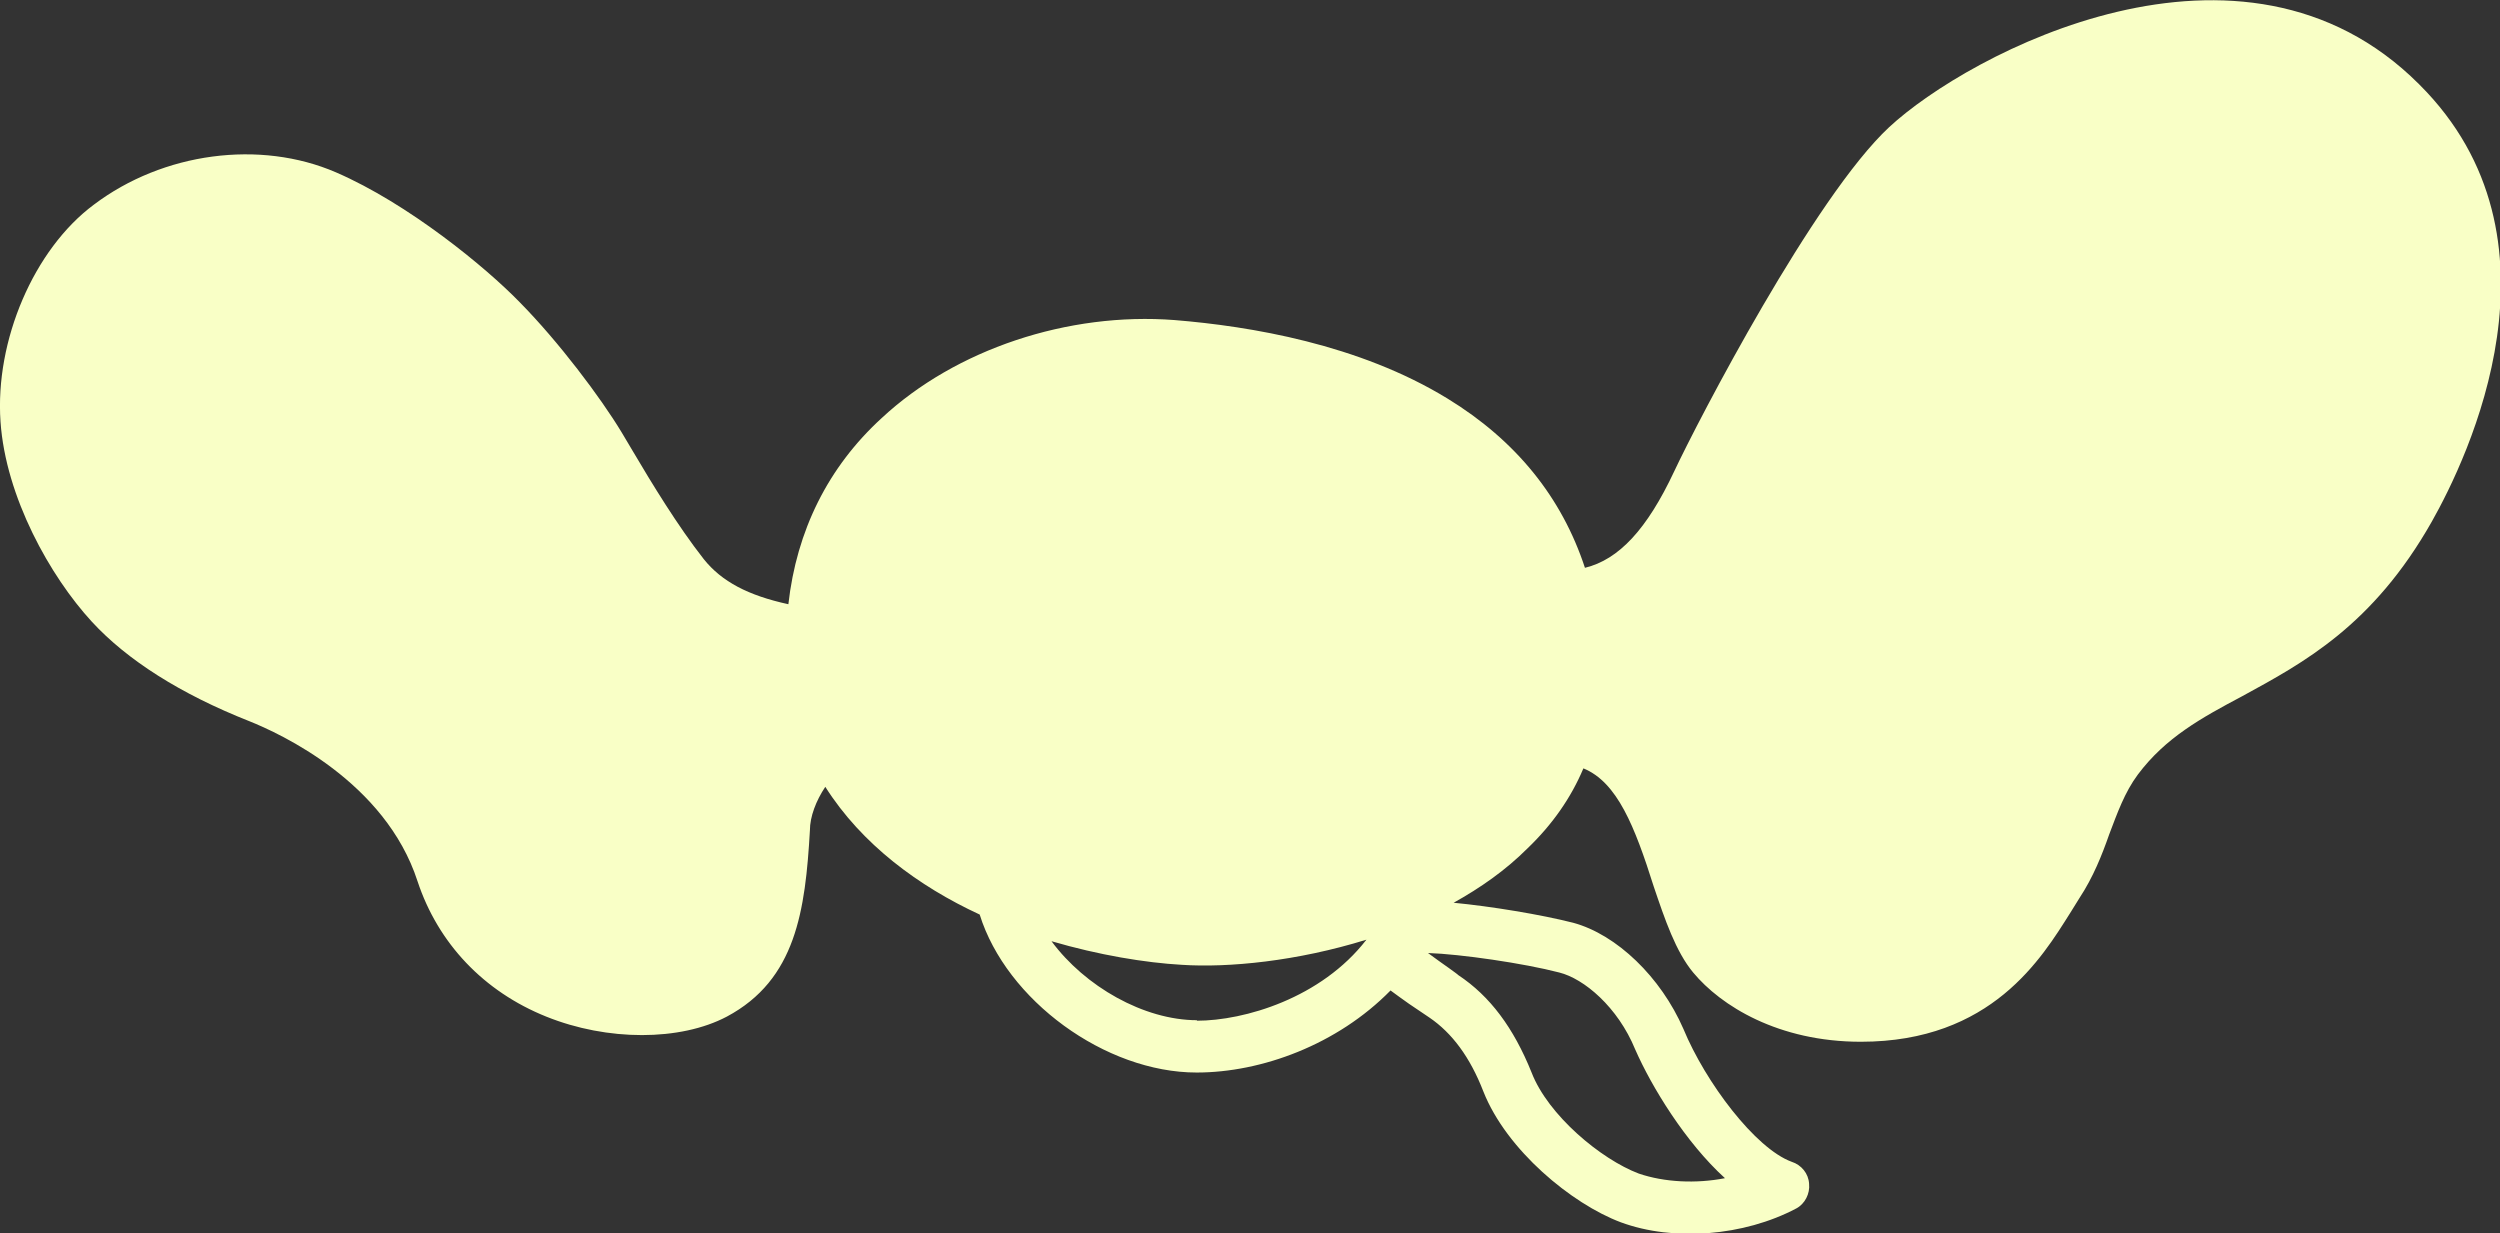
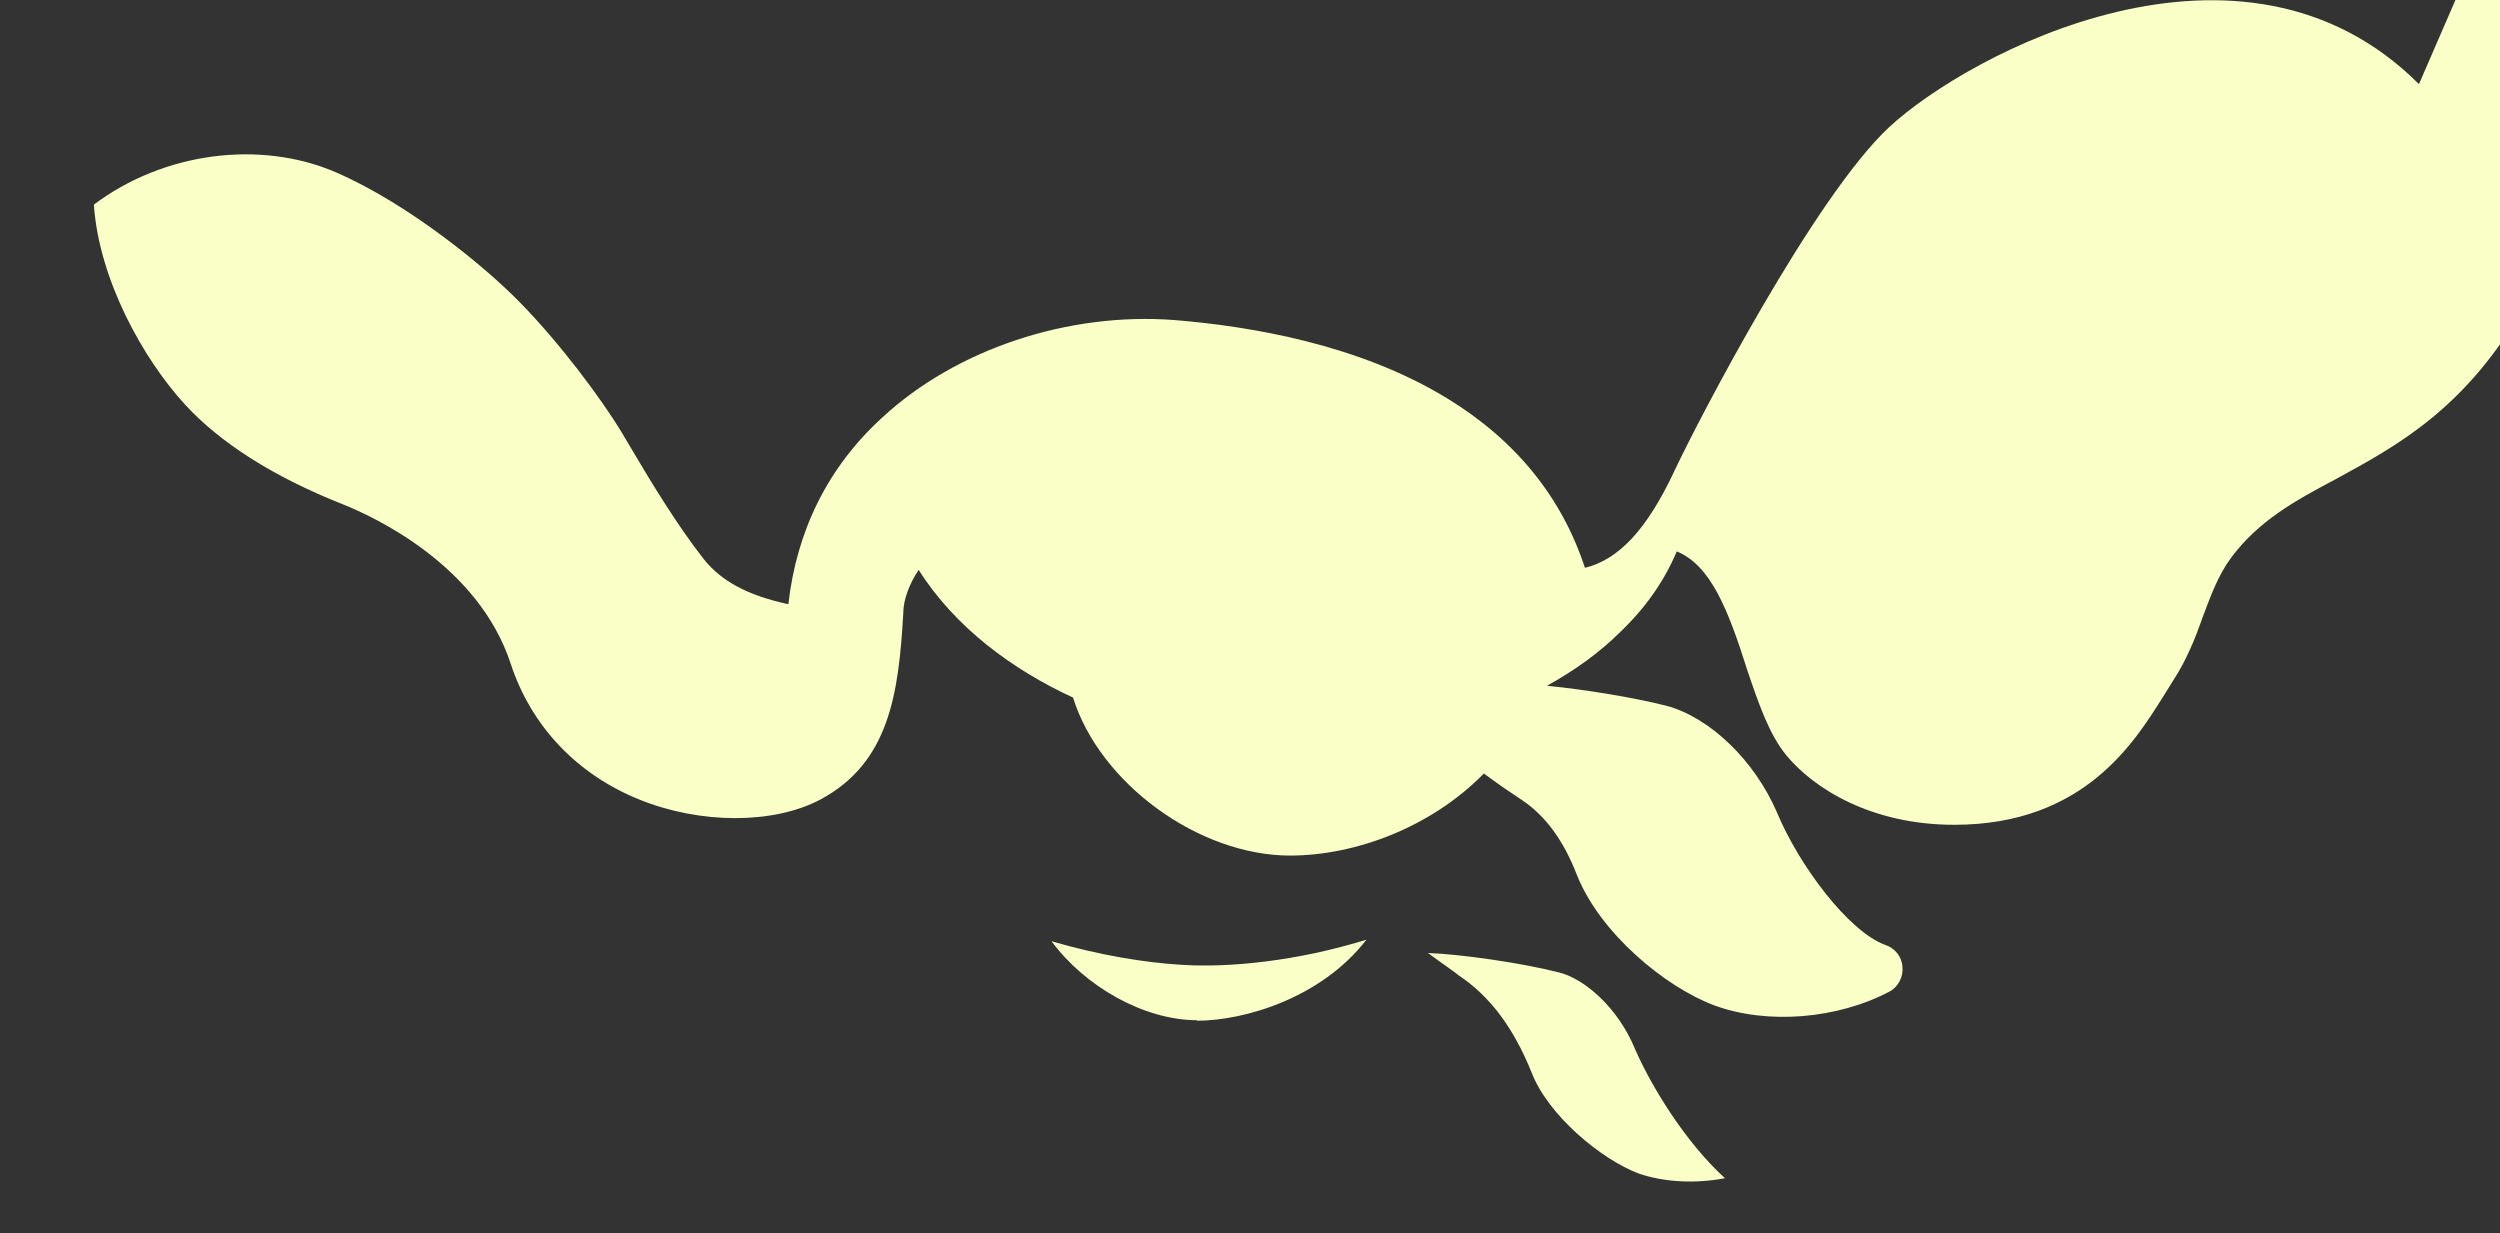
<svg xmlns="http://www.w3.org/2000/svg" id="_イヤー_2" viewBox="0 0 48.74 24.04">
  <rect x="0" y="0" width="48.74" height="24.04" fill="#333333" stroke="none" />
  <defs>
    <style>.cls-1{fill:#f9ffc6;}</style>
  </defs>
  <g id="_ザイン">
-     <path class="cls-1" d="M47.16,1.64c-3.45-3.45-8.79-.59-10.33,.84-1.46,1.36-3.72,5.71-4.19,6.71-.53,1.13-1.08,1.72-1.74,1.88-.45-1.37-1.34-2.48-2.68-3.3-1.73-1.06-3.85-1.41-5.32-1.53h0c-2.08-.16-4.27,.57-5.71,1.91-1.05,.96-1.66,2.2-1.82,3.63-.78-.17-1.3-.44-1.65-.88-.51-.65-1.02-1.49-1.38-2.1l-.22-.37c-.41-.68-1.23-1.77-1.99-2.54-.66-.68-2.17-1.92-3.58-2.53-1.48-.64-3.37-.39-4.72,.63C.66,4.86-.1,6.64,.01,8.22c.1,1.47,.97,3.02,1.78,3.9,.69,.75,1.73,1.41,3.07,1.94,.6,.24,2.65,1.18,3.28,3.12,.4,1.21,1.29,2.15,2.51,2.64,1.19,.48,2.61,.48,3.52,0,1.35-.72,1.53-2.07,1.62-3.63,0-.27,.12-.58,.3-.85,.71,1.12,1.82,1.94,3.01,2.49,.52,1.67,2.45,3.08,4.23,3.08,1.26,0,2.74-.54,3.78-1.6,.11,.08,.23,.17,.36,.26l.4,.27c.44,.3,.79,.77,1.05,1.44,.45,1.14,1.72,2.19,2.68,2.55,1.03,.38,2.4,.27,3.42-.27,.17-.09,.27-.29,.25-.48-.01-.2-.15-.37-.34-.43-.71-.26-1.68-1.55-2.11-2.59-.44-1.01-1.3-1.84-2.15-2.07-.63-.16-1.6-.32-2.33-.39,.52-.29,1.01-.63,1.44-1.06,.49-.47,.85-.99,1.09-1.56,.66,.27,1,1.13,1.37,2.3,.22,.65,.43,1.27,.77,1.68,.54,.65,1.66,1.35,3.27,1.35,2.55,0,3.53-1.64,4.08-2.51l.18-.29c.27-.41,.44-.84,.58-1.24,.16-.42,.3-.82,.56-1.17,.54-.72,1.23-1.1,2.04-1.53,1.19-.65,2.54-1.37,3.69-3.4,.7-1.24,2.77-5.52-.24-8.52ZM23.34,19.89c-1.04,0-2.19-.66-2.84-1.54,.92,.27,1.83,.42,2.54,.46,.91,.06,2.25-.07,3.6-.49-.88,1.14-2.38,1.58-3.31,1.58Zm8.54,.57c.32,.73,.98,1.81,1.75,2.51-.57,.11-1.18,.08-1.68-.09-.74-.28-1.77-1.14-2.09-1.97-.35-.87-.81-1.49-1.43-1.9,0-.01-.37-.27-.37-.27-.07-.05-.15-.11-.22-.16,.63,.02,1.87,.2,2.56,.38,.48,.12,1.14,.67,1.48,1.5Z" />
+     <path class="cls-1" d="M47.16,1.64c-3.45-3.45-8.79-.59-10.33,.84-1.46,1.36-3.72,5.71-4.19,6.71-.53,1.13-1.08,1.72-1.74,1.88-.45-1.37-1.34-2.48-2.68-3.3-1.73-1.06-3.85-1.41-5.32-1.53h0c-2.08-.16-4.27,.57-5.71,1.91-1.05,.96-1.66,2.2-1.82,3.63-.78-.17-1.3-.44-1.65-.88-.51-.65-1.02-1.49-1.38-2.1l-.22-.37c-.41-.68-1.23-1.77-1.99-2.54-.66-.68-2.17-1.92-3.58-2.53-1.48-.64-3.37-.39-4.72,.63c.1,1.47,.97,3.02,1.78,3.9,.69,.75,1.73,1.41,3.07,1.94,.6,.24,2.65,1.18,3.28,3.12,.4,1.21,1.29,2.15,2.51,2.64,1.19,.48,2.61,.48,3.52,0,1.35-.72,1.53-2.07,1.62-3.63,0-.27,.12-.58,.3-.85,.71,1.12,1.82,1.94,3.01,2.49,.52,1.67,2.45,3.08,4.23,3.08,1.26,0,2.74-.54,3.78-1.6,.11,.08,.23,.17,.36,.26l.4,.27c.44,.3,.79,.77,1.05,1.44,.45,1.14,1.72,2.19,2.68,2.55,1.03,.38,2.4,.27,3.42-.27,.17-.09,.27-.29,.25-.48-.01-.2-.15-.37-.34-.43-.71-.26-1.68-1.55-2.11-2.59-.44-1.01-1.3-1.84-2.15-2.07-.63-.16-1.6-.32-2.33-.39,.52-.29,1.01-.63,1.44-1.06,.49-.47,.85-.99,1.09-1.56,.66,.27,1,1.13,1.37,2.3,.22,.65,.43,1.27,.77,1.68,.54,.65,1.66,1.35,3.27,1.35,2.55,0,3.53-1.64,4.08-2.51l.18-.29c.27-.41,.44-.84,.58-1.24,.16-.42,.3-.82,.56-1.17,.54-.72,1.23-1.1,2.04-1.53,1.19-.65,2.54-1.37,3.69-3.4,.7-1.24,2.77-5.52-.24-8.52ZM23.34,19.89c-1.04,0-2.19-.66-2.84-1.54,.92,.27,1.83,.42,2.54,.46,.91,.06,2.25-.07,3.6-.49-.88,1.14-2.38,1.58-3.31,1.58Zm8.54,.57c.32,.73,.98,1.81,1.75,2.51-.57,.11-1.18,.08-1.68-.09-.74-.28-1.77-1.14-2.09-1.97-.35-.87-.81-1.49-1.43-1.9,0-.01-.37-.27-.37-.27-.07-.05-.15-.11-.22-.16,.63,.02,1.87,.2,2.56,.38,.48,.12,1.14,.67,1.48,1.5Z" />
  </g>
</svg>